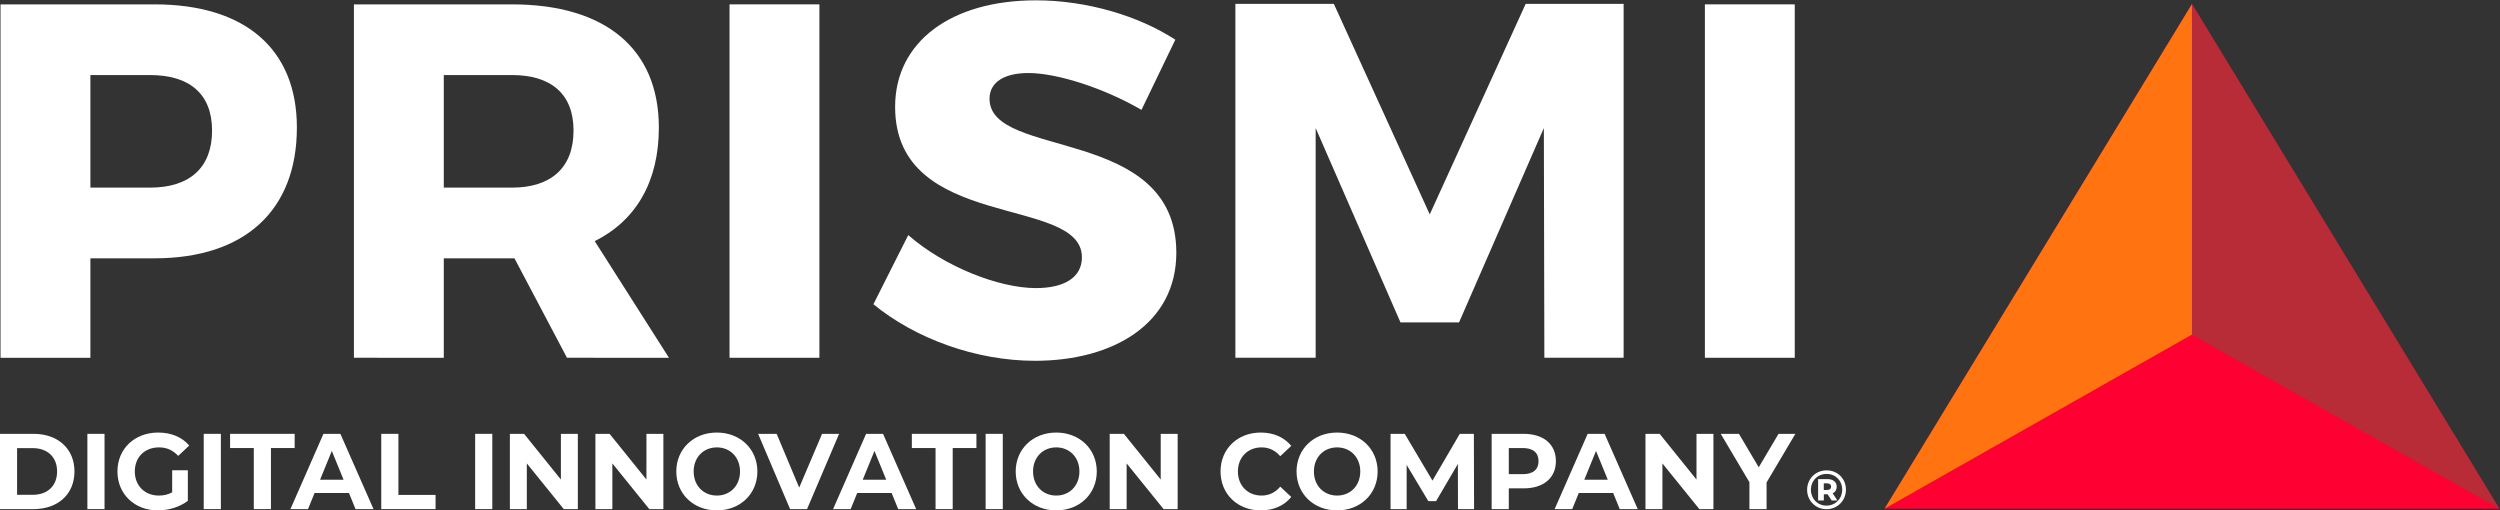
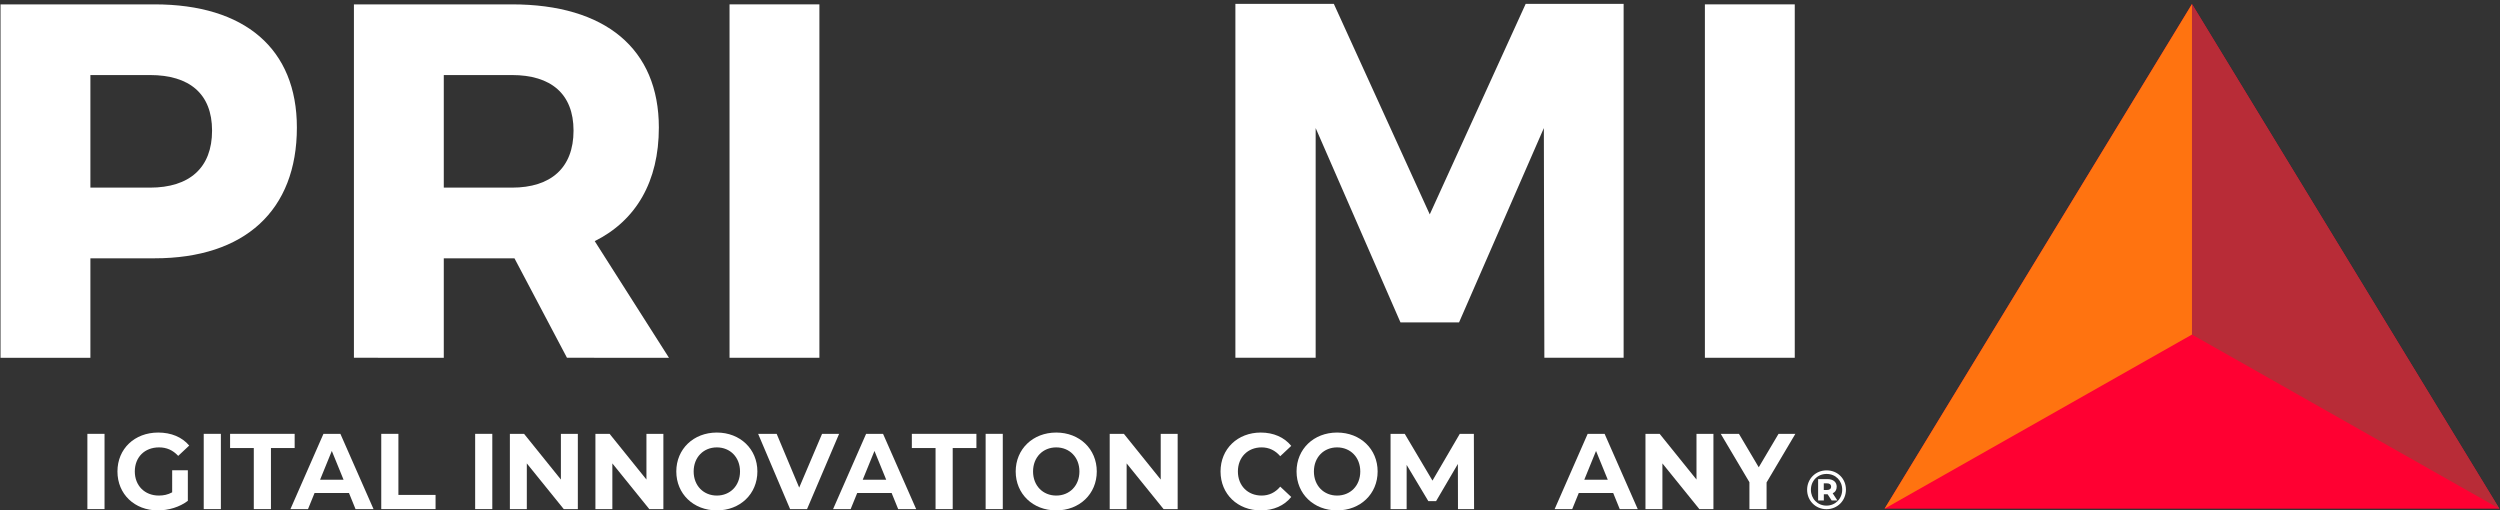
<svg xmlns="http://www.w3.org/2000/svg" viewBox="0 0 1977.67 403.603" height="403.603" width="1977.67" xml:space="preserve" id="svg2" version="1.1">
  <rect x="0" y="0" width="1977.67" height="403.603" fill="#333333" stroke="none" />
  <defs id="defs6">
    <clipPath id="clipPath18" clipPathUnits="userSpaceOnUse">
      <path id="path16" d="M 0,1162.205 H 1729.134 V 0 H 0 Z" />
    </clipPath>
  </defs>
  <g transform="matrix(1.333,0,0,-1.333,-187.935,1036.228)" id="g10">
    <g id="g12">
      <g clip-path="url(#clipPath18)" id="g14">
        <g transform="translate(194.63,666.017)" id="g20">
          <path id="path22" style="fill:#ffffff;fill-opacity:1;fill-rule:nonzero;stroke:none" d="m 0,0 h 35.354 c 23.37,0 36.851,11.685 36.851,33.855 0,21.872 -13.481,32.957 -36.851,32.957 H 0 Z m 38.051,108.757 c 53.629,0 84.488,-26.365 84.488,-73.104 0,-49.135 -30.859,-77.597 -84.488,-77.597 H 0 v -59.024 h -53.329 v 209.725 z" />
        </g>
        <g transform="translate(444.798,666.017)" id="g24">
          <path id="path26" style="fill:#ffffff;fill-opacity:1;fill-rule:nonzero;stroke:none" d="M 0,0 C 23.07,0 36.552,11.685 36.552,33.855 36.552,55.727 23.07,66.812 0,66.812 H -40.447 V 0 Z M 1.498,-41.944 H 0 -40.447 v -59.024 H -93.776 V 108.757 H 0 c 55.428,0 87.186,-26.365 87.186,-73.104 0,-32.058 -13.483,-55.127 -38.05,-67.411 l 44.042,-69.21 H 32.657 Z" />
        </g>
        <path id="path28" style="fill:#ffffff;fill-opacity:1;fill-rule:nonzero;stroke:none" d="m 573.927,774.774 h 53.33 V 565.049 h -53.33 z" />
        <g transform="translate(838.476,753.802)" id="g30">
-           <path id="path32" style="fill:#ffffff;fill-opacity:1;fill-rule:nonzero;stroke:none" d="m 0,0 -20.073,-41.646 c -22.171,12.884 -50.034,21.872 -67.113,21.872 -13.781,0 -23.069,-5.094 -23.069,-15.28 0,-36.253 110.855,-15.58 110.855,-91.38 0,-41.946 -37.152,-64.116 -83.89,-64.116 -35.055,0 -71.007,13.184 -95.874,33.557 l 20.673,41.044 c 21.571,-18.874 53.928,-31.458 75.8,-31.458 16.778,0 27.264,6.293 27.264,18.277 0,37.151 -110.854,14.98 -110.854,89.282 0,38.649 33.256,63.217 83.59,63.217 30.26,0 61.12,-9.288 82.691,-23.369" />
-         </g>
+           </g>
        <g transform="translate(1057.486,565.049)" id="g34">
          <path id="path36" style="fill:#ffffff;fill-opacity:1;fill-rule:nonzero;stroke:none" d="M 0,0 -0.299,136.321 -50.633,20.973 h -34.755 l -50.334,115.348 V 0 h -47.636 v 210.024 h 58.422 L -68.01,85.089 -11.085,210.024 H 47.039 V 0 Z" />
        </g>
        <path id="path38" style="fill:#ffffff;fill-opacity:1;fill-rule:nonzero;stroke:none" d="m 1152.754,774.774 h 53.33 V 565.049 h -53.33 z" />
        <g transform="translate(1259.409,475.502)" id="g40">
          <path id="path42" style="fill:#ff0032;fill-opacity:1;fill-rule:nonzero;stroke:none" d="M 0,0 182.397,299.426 364.794,0 Z" />
        </g>
        <g transform="translate(1441.807,578.824)" id="g44">
          <path id="path46" style="fill:#b82c37;fill-opacity:1;fill-rule:nonzero;stroke:none" d="M 0,0 V 196.104 L 182.396,-103.322 Z" />
        </g>
        <g transform="translate(1259.409,475.502)" id="g48">
          <path id="path50" style="fill:#ff7310;fill-opacity:1;fill-rule:nonzero;stroke:none" d="M 0,0 182.397,103.322 V 299.426 Z" />
        </g>
        <g transform="translate(160.426,483.722)" id="g52">
-           <path id="path54" style="fill:#ffffff;fill-opacity:1;fill-rule:nonzero;stroke:none" d="M 0,0 C 8.732,0 14.448,5.296 14.448,13.847 14.448,22.397 8.732,27.694 0,27.694 H -9.298 V 0 Z M -19.475,36.182 H 0.503 c 14.386,0 24.248,-8.807 24.248,-22.335 0,-13.529 -9.862,-22.334 -24.248,-22.334 h -19.978 z" />
-         </g>
+           </g>
        <path id="path56" style="fill:#ffffff;fill-opacity:1;fill-rule:nonzero;stroke:none" d="m 192.844,519.904 h 10.177 v -44.669 h -10.177 z" />
        <g transform="translate(243.163,498.271)" id="g58">
          <path id="path60" style="fill:#ffffff;fill-opacity:1;fill-rule:nonzero;stroke:none" d="m 0,0 h 9.298 v -18.123 c -4.837,-3.7 -11.496,-5.679 -17.778,-5.679 -13.821,0 -23.998,9.636 -23.998,23.1 0,13.465 10.177,23.1 24.186,23.1 7.727,0 14.135,-2.68 18.406,-7.721 L 3.581,8.551 c -3.204,3.446 -6.91,5.041 -11.37,5.041 -8.544,0 -14.386,-5.807 -14.386,-14.294 0,-8.36 5.842,-14.294 14.26,-14.294 2.765,0 5.34,0.511 7.915,1.915 z" />
        </g>
        <path id="path62" style="fill:#ffffff;fill-opacity:1;fill-rule:nonzero;stroke:none" d="m 261.887,519.904 h 10.177 v -44.669 h -10.177 z" />
        <g transform="translate(291.603,511.48)" id="g64">
          <path id="path66" style="fill:#ffffff;fill-opacity:1;fill-rule:nonzero;stroke:none" d="m 0,0 h -14.072 v 8.424 h 38.32 V 0 H 10.177 V -36.245 H 0 Z" />
        </g>
        <g transform="translate(344.877,492.656)" id="g68">
          <path id="path70" style="fill:#ffffff;fill-opacity:1;fill-rule:nonzero;stroke:none" d="M 0,0 -6.974,17.102 -13.946,0 Z m 3.203,-7.849 h -20.416 l -3.894,-9.572 h -10.429 l 19.599,44.669 H -1.885 L 17.778,-17.421 H 7.099 Z" />
        </g>
        <g transform="translate(367.243,519.904)" id="g72">
          <path id="path74" style="fill:#ffffff;fill-opacity:1;fill-rule:nonzero;stroke:none" d="m 0,0 h 10.177 v -36.246 h 22.051 v -8.423 H 0 Z" />
        </g>
        <path id="path76" style="fill:#ffffff;fill-opacity:1;fill-rule:nonzero;stroke:none" d="m 422.968,519.904 h 10.177 v -44.669 h -10.177 z" />
        <g transform="translate(483.905,519.904)" id="g78">
          <path id="path80" style="fill:#ffffff;fill-opacity:1;fill-rule:nonzero;stroke:none" d="m 0,0 v -44.669 h -8.355 l -21.924,27.12 v -27.12 H -40.331 V 0 h 8.418 l 21.861,-27.12 V 0 Z" />
        </g>
        <g transform="translate(534.667,519.904)" id="g82">
          <path id="path84" style="fill:#ffffff;fill-opacity:1;fill-rule:nonzero;stroke:none" d="m 0,0 v -44.669 h -8.355 l -21.924,27.12 v -27.12 H -40.331 V 0 h 8.418 l 21.861,-27.12 V 0 Z" />
        </g>
        <g transform="translate(580.152,497.569)" id="g86">
          <path id="path88" style="fill:#ffffff;fill-opacity:1;fill-rule:nonzero;stroke:none" d="m 0,0 c 0,8.487 -5.905,14.294 -13.758,14.294 -7.852,0 -13.757,-5.807 -13.757,-14.294 0,-8.486 5.905,-14.294 13.757,-14.294 C -5.905,-14.294 0,-8.486 0,0 m -37.817,0 c 0,13.273 10.176,23.101 24.059,23.101 13.821,0 24.061,-9.764 24.061,-23.101 0,-13.337 -10.24,-23.1 -24.061,-23.1 -13.883,0 -24.059,9.828 -24.059,23.1" />
        </g>
        <g transform="translate(638.955,519.904)" id="g90">
          <path id="path92" style="fill:#ffffff;fill-opacity:1;fill-rule:nonzero;stroke:none" d="M 0,0 -19.034,-44.669 H -29.086 L -48.058,0 h 10.994 L -23.684,-31.906 -10.114,0 Z" />
        </g>
        <g transform="translate(666.913,492.656)" id="g94">
          <path id="path96" style="fill:#ffffff;fill-opacity:1;fill-rule:nonzero;stroke:none" d="M 0,0 -6.974,17.102 -13.946,0 Z m 3.204,-7.849 h -20.417 l -3.894,-9.572 h -10.429 l 19.599,44.669 H -1.885 L 17.778,-17.421 H 7.099 Z" />
        </g>
        <g transform="translate(696.191,511.48)" id="g98">
          <path id="path100" style="fill:#ffffff;fill-opacity:1;fill-rule:nonzero;stroke:none" d="m 0,0 h -14.072 v 8.424 h 38.32 V 0 H 10.177 V -36.245 H 0 Z" />
        </g>
        <path id="path102" style="fill:#ffffff;fill-opacity:1;fill-rule:nonzero;stroke:none" d="m 725.908,519.904 h 10.177 v -44.669 h -10.177 z" />
        <g transform="translate(781.567,497.569)" id="g104">
          <path id="path106" style="fill:#ffffff;fill-opacity:1;fill-rule:nonzero;stroke:none" d="m 0,0 c 0,8.487 -5.905,14.294 -13.758,14.294 -7.852,0 -13.757,-5.807 -13.757,-14.294 0,-8.486 5.905,-14.294 13.757,-14.294 C -5.905,-14.294 0,-8.486 0,0 m -37.817,0 c 0,13.273 10.176,23.101 24.059,23.101 13.821,0 24.061,-9.764 24.061,-23.101 0,-13.337 -10.24,-23.1 -24.061,-23.1 -13.883,0 -24.059,9.828 -24.059,23.1" />
        </g>
        <g transform="translate(839.868,519.904)" id="g108">
          <path id="path110" style="fill:#ffffff;fill-opacity:1;fill-rule:nonzero;stroke:none" d="m 0,0 v -44.669 h -8.355 l -21.924,27.12 v -27.12 H -40.331 V 0 h 8.418 l 21.861,-27.12 V 0 Z" />
        </g>
        <g transform="translate(865.314,497.569)" id="g112">
          <path id="path114" style="fill:#ffffff;fill-opacity:1;fill-rule:nonzero;stroke:none" d="m 0,0 c 0,13.465 10.177,23.101 23.871,23.101 7.602,0 13.946,-2.808 18.093,-7.913 L 35.431,9.062 c -2.953,3.446 -6.66,5.232 -11.057,5.232 -8.229,0 -14.071,-5.87 -14.071,-14.294 0,-8.423 5.842,-14.294 14.071,-14.294 4.397,0 8.104,1.787 11.057,5.297 l 6.533,-6.126 C 37.817,-20.292 31.473,-23.1 23.809,-23.1 10.177,-23.1 0,-13.464 0,0" />
        </g>
        <g transform="translate(948.239,497.569)" id="g116">
          <path id="path118" style="fill:#ffffff;fill-opacity:1;fill-rule:nonzero;stroke:none" d="m 0,0 c 0,8.487 -5.905,14.294 -13.758,14.294 -7.852,0 -13.757,-5.807 -13.757,-14.294 0,-8.486 5.905,-14.294 13.757,-14.294 C -5.905,-14.294 0,-8.486 0,0 m -37.817,0 c 0,13.273 10.176,23.101 24.059,23.101 13.821,0 24.061,-9.764 24.061,-23.101 0,-13.337 -10.24,-23.1 -24.061,-23.1 -13.883,0 -24.059,9.828 -24.059,23.1" />
        </g>
        <g transform="translate(1006.226,475.235)" id="g120">
          <path id="path122" style="fill:#ffffff;fill-opacity:1;fill-rule:nonzero;stroke:none" d="M 0,0 -0.062,26.801 -13.004,4.722 H -17.59 L -30.468,26.227 V 0 h -9.549 v 44.669 h 8.418 L -15.14,16.91 1.068,44.669 H 9.423 L 9.549,0 Z" />
        </g>
        <g transform="translate(1054.035,503.695)" id="g124">
-           <path id="path126" style="fill:#ffffff;fill-opacity:1;fill-rule:nonzero;stroke:none" d="m 0,0 c 0,4.914 -3.142,7.785 -9.36,7.785 h -8.293 V -7.721 H -9.36 C -3.142,-7.721 0,-4.85 0,0 m 10.302,0 c 0,-9.954 -7.35,-16.145 -19.097,-16.145 h -8.858 V -28.46 H -27.83 V 16.209 H -8.795 C 2.952,16.209 10.302,10.019 10.302,0" />
-         </g>
+           </g>
        <g transform="translate(1095.123,492.656)" id="g128">
          <path id="path130" style="fill:#ffffff;fill-opacity:1;fill-rule:nonzero;stroke:none" d="M 0,0 -6.974,17.102 -13.946,0 Z m 3.203,-7.849 h -20.416 l -3.894,-9.572 h -10.429 l 19.599,44.669 H -1.885 L 17.778,-17.421 H 7.099 Z" />
        </g>
        <g transform="translate(1157.821,519.904)" id="g132">
          <path id="path134" style="fill:#ffffff;fill-opacity:1;fill-rule:nonzero;stroke:none" d="m 0,0 v -44.669 h -8.355 l -21.924,27.12 v -27.12 H -40.331 V 0 h 8.418 l 21.861,-27.12 V 0 Z" />
        </g>
        <g transform="translate(1189.359,491.06)" id="g136">
          <path id="path138" style="fill:#ffffff;fill-opacity:1;fill-rule:nonzero;stroke:none" d="M 0,0 V -15.825 H -10.177 V 0.128 l -17.024,28.716 h 10.805 L -4.648,8.998 7.1,28.844 h 9.988 z" />
        </g>
        <g transform="translate(1225.233,486.578)" id="g140">
          <path id="path142" style="fill:#ffffff;fill-opacity:1;fill-rule:nonzero;stroke:none" d="M 0,0 C 1.534,0 2.415,0.718 2.415,1.958 2.415,3.231 1.534,3.949 0,3.949 H -1.926 V 0 Z M 3.362,-1.958 6.136,-6.201 H 2.742 L 0.359,-2.546 H 0.229 -1.893 V -6.201 H -5.287 V 6.462 h 5.516 c 3.459,0 5.515,-1.762 5.515,-4.504 0,-1.86 -0.848,-3.198 -2.382,-3.916 m 5.647,2.154 c 0,5.32 -3.885,9.334 -9.27,9.334 -5.385,0 -9.302,-4.112 -9.302,-9.399 0,-5.288 3.917,-9.401 9.237,-9.401 5.32,0 9.335,4.146 9.335,9.466 m 2.219,0 c 0,-6.495 -5.059,-11.587 -11.554,-11.587 -6.495,0 -11.489,5.092 -11.489,11.522 0,6.43 4.994,11.521 11.554,11.521 6.561,0 11.489,-4.962 11.489,-11.456" />
        </g>
      </g>
    </g>
  </g>
</svg>